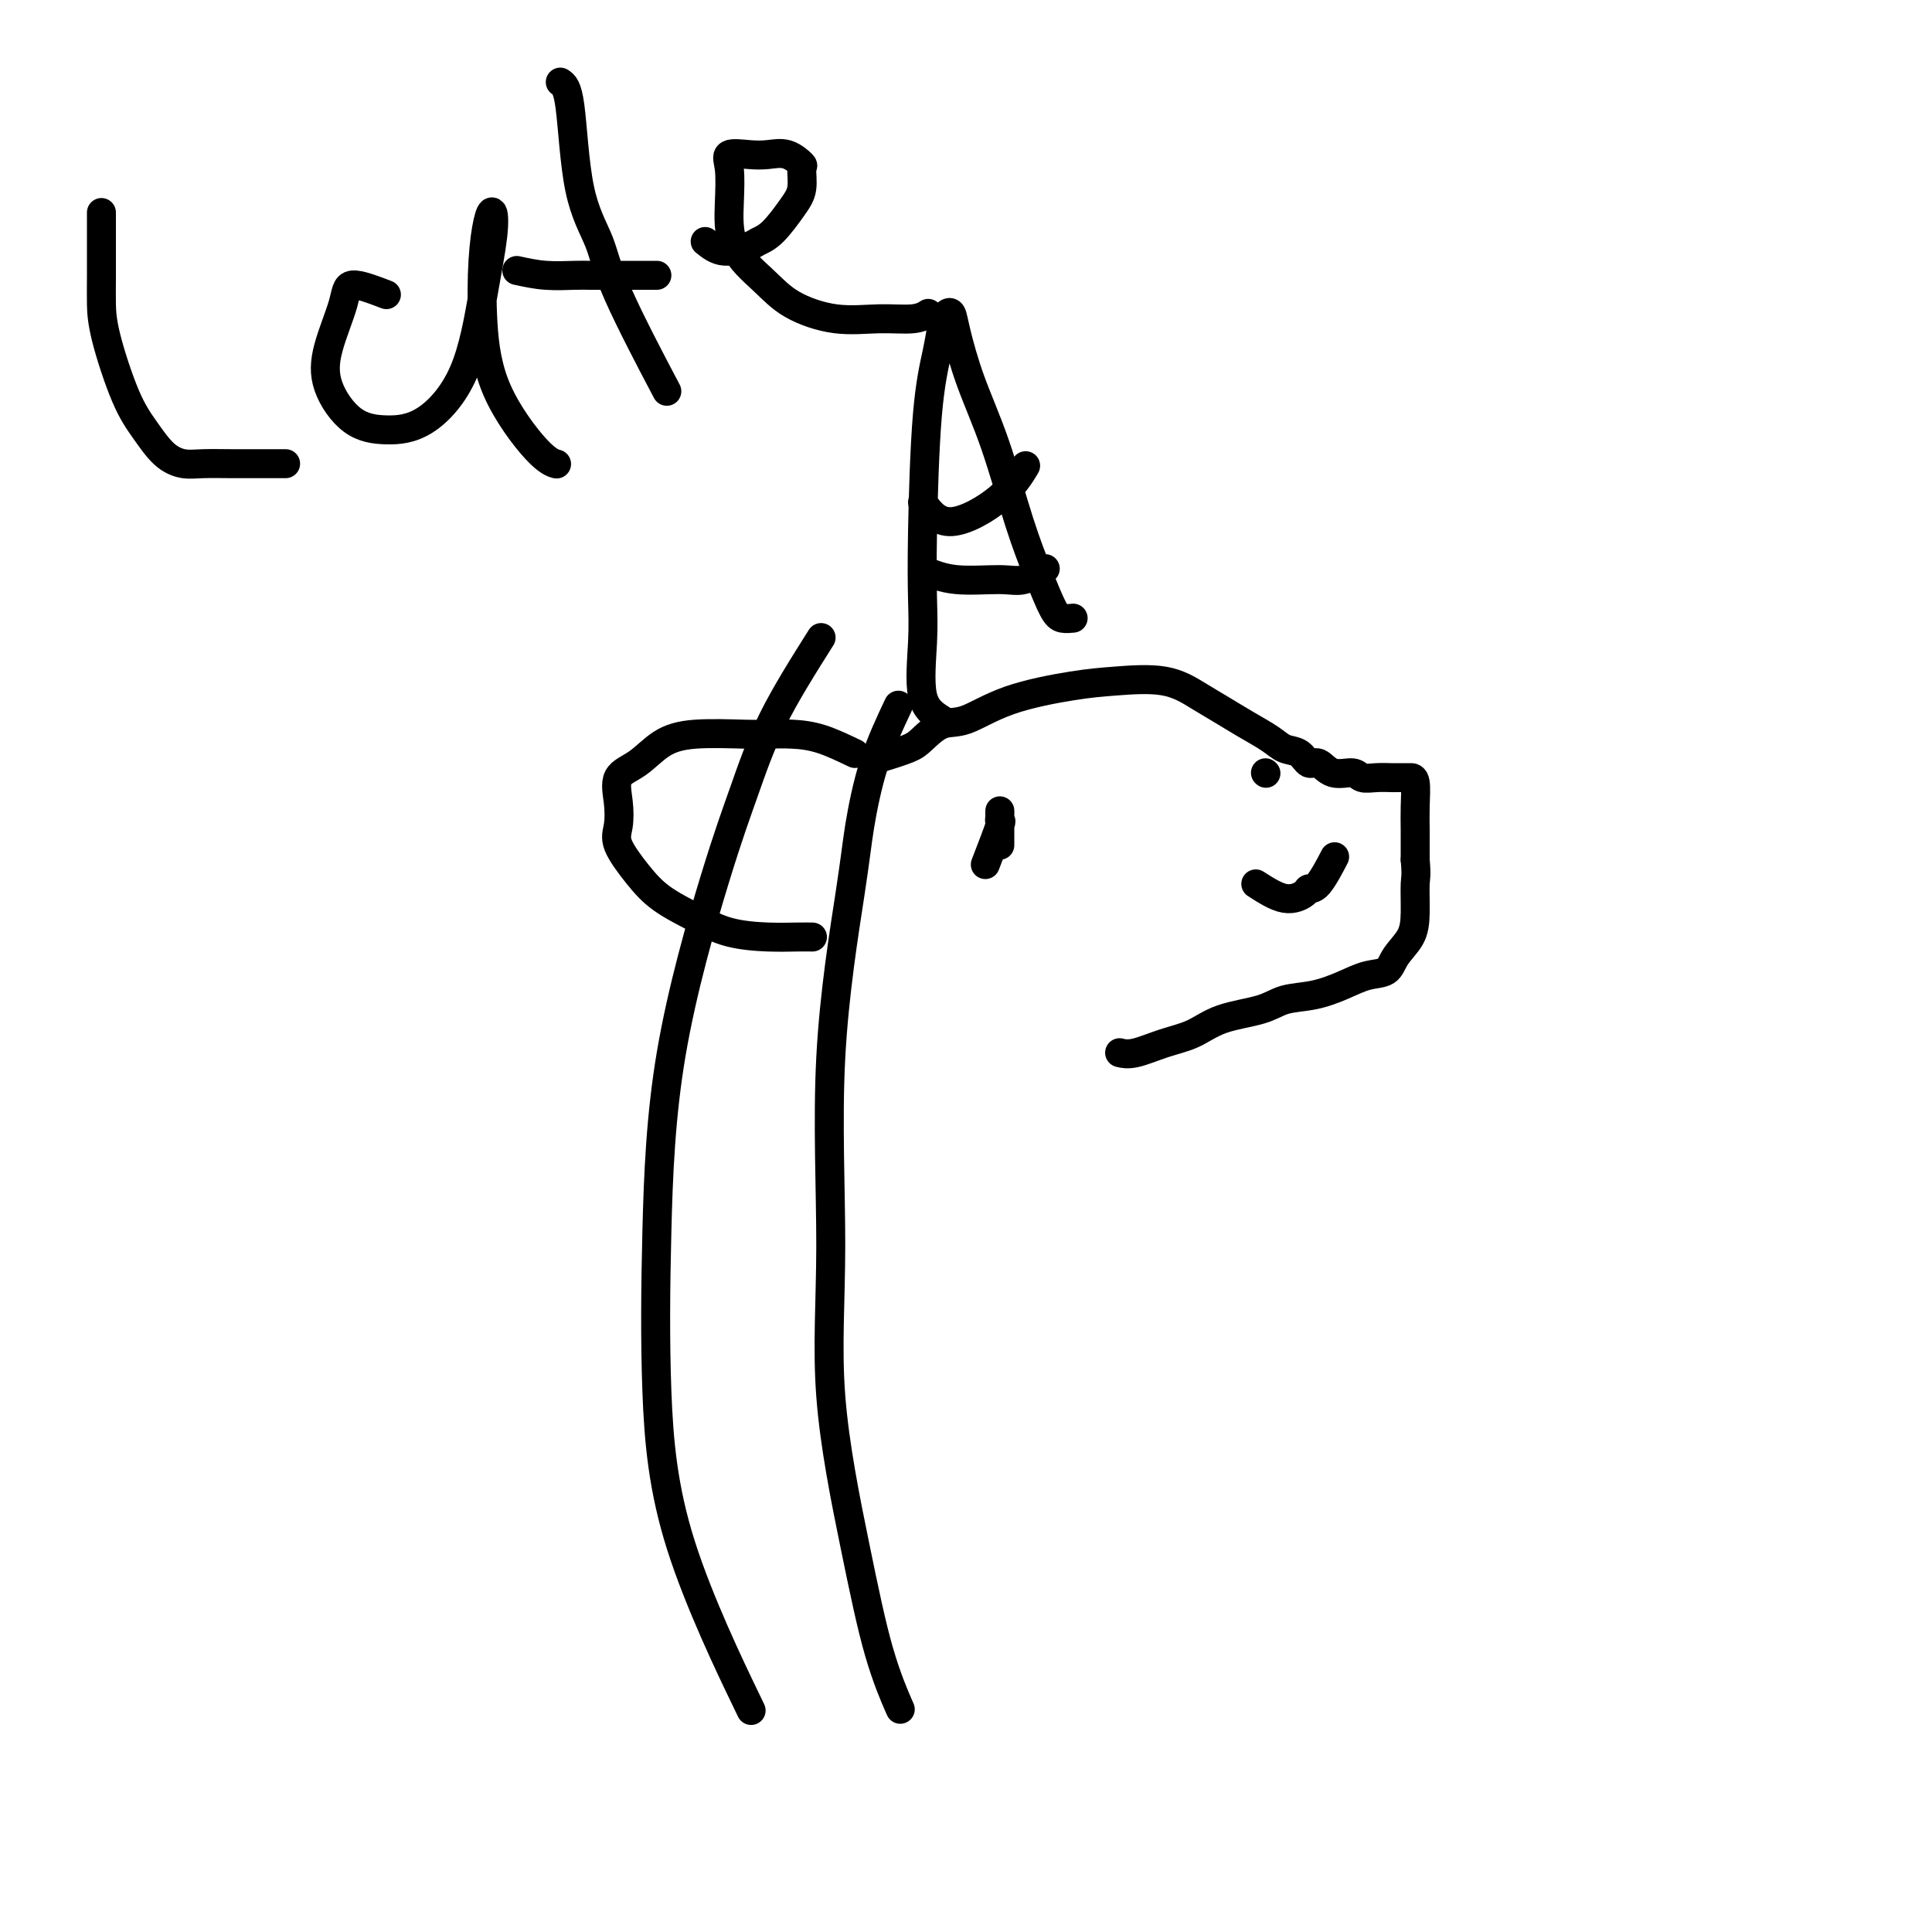
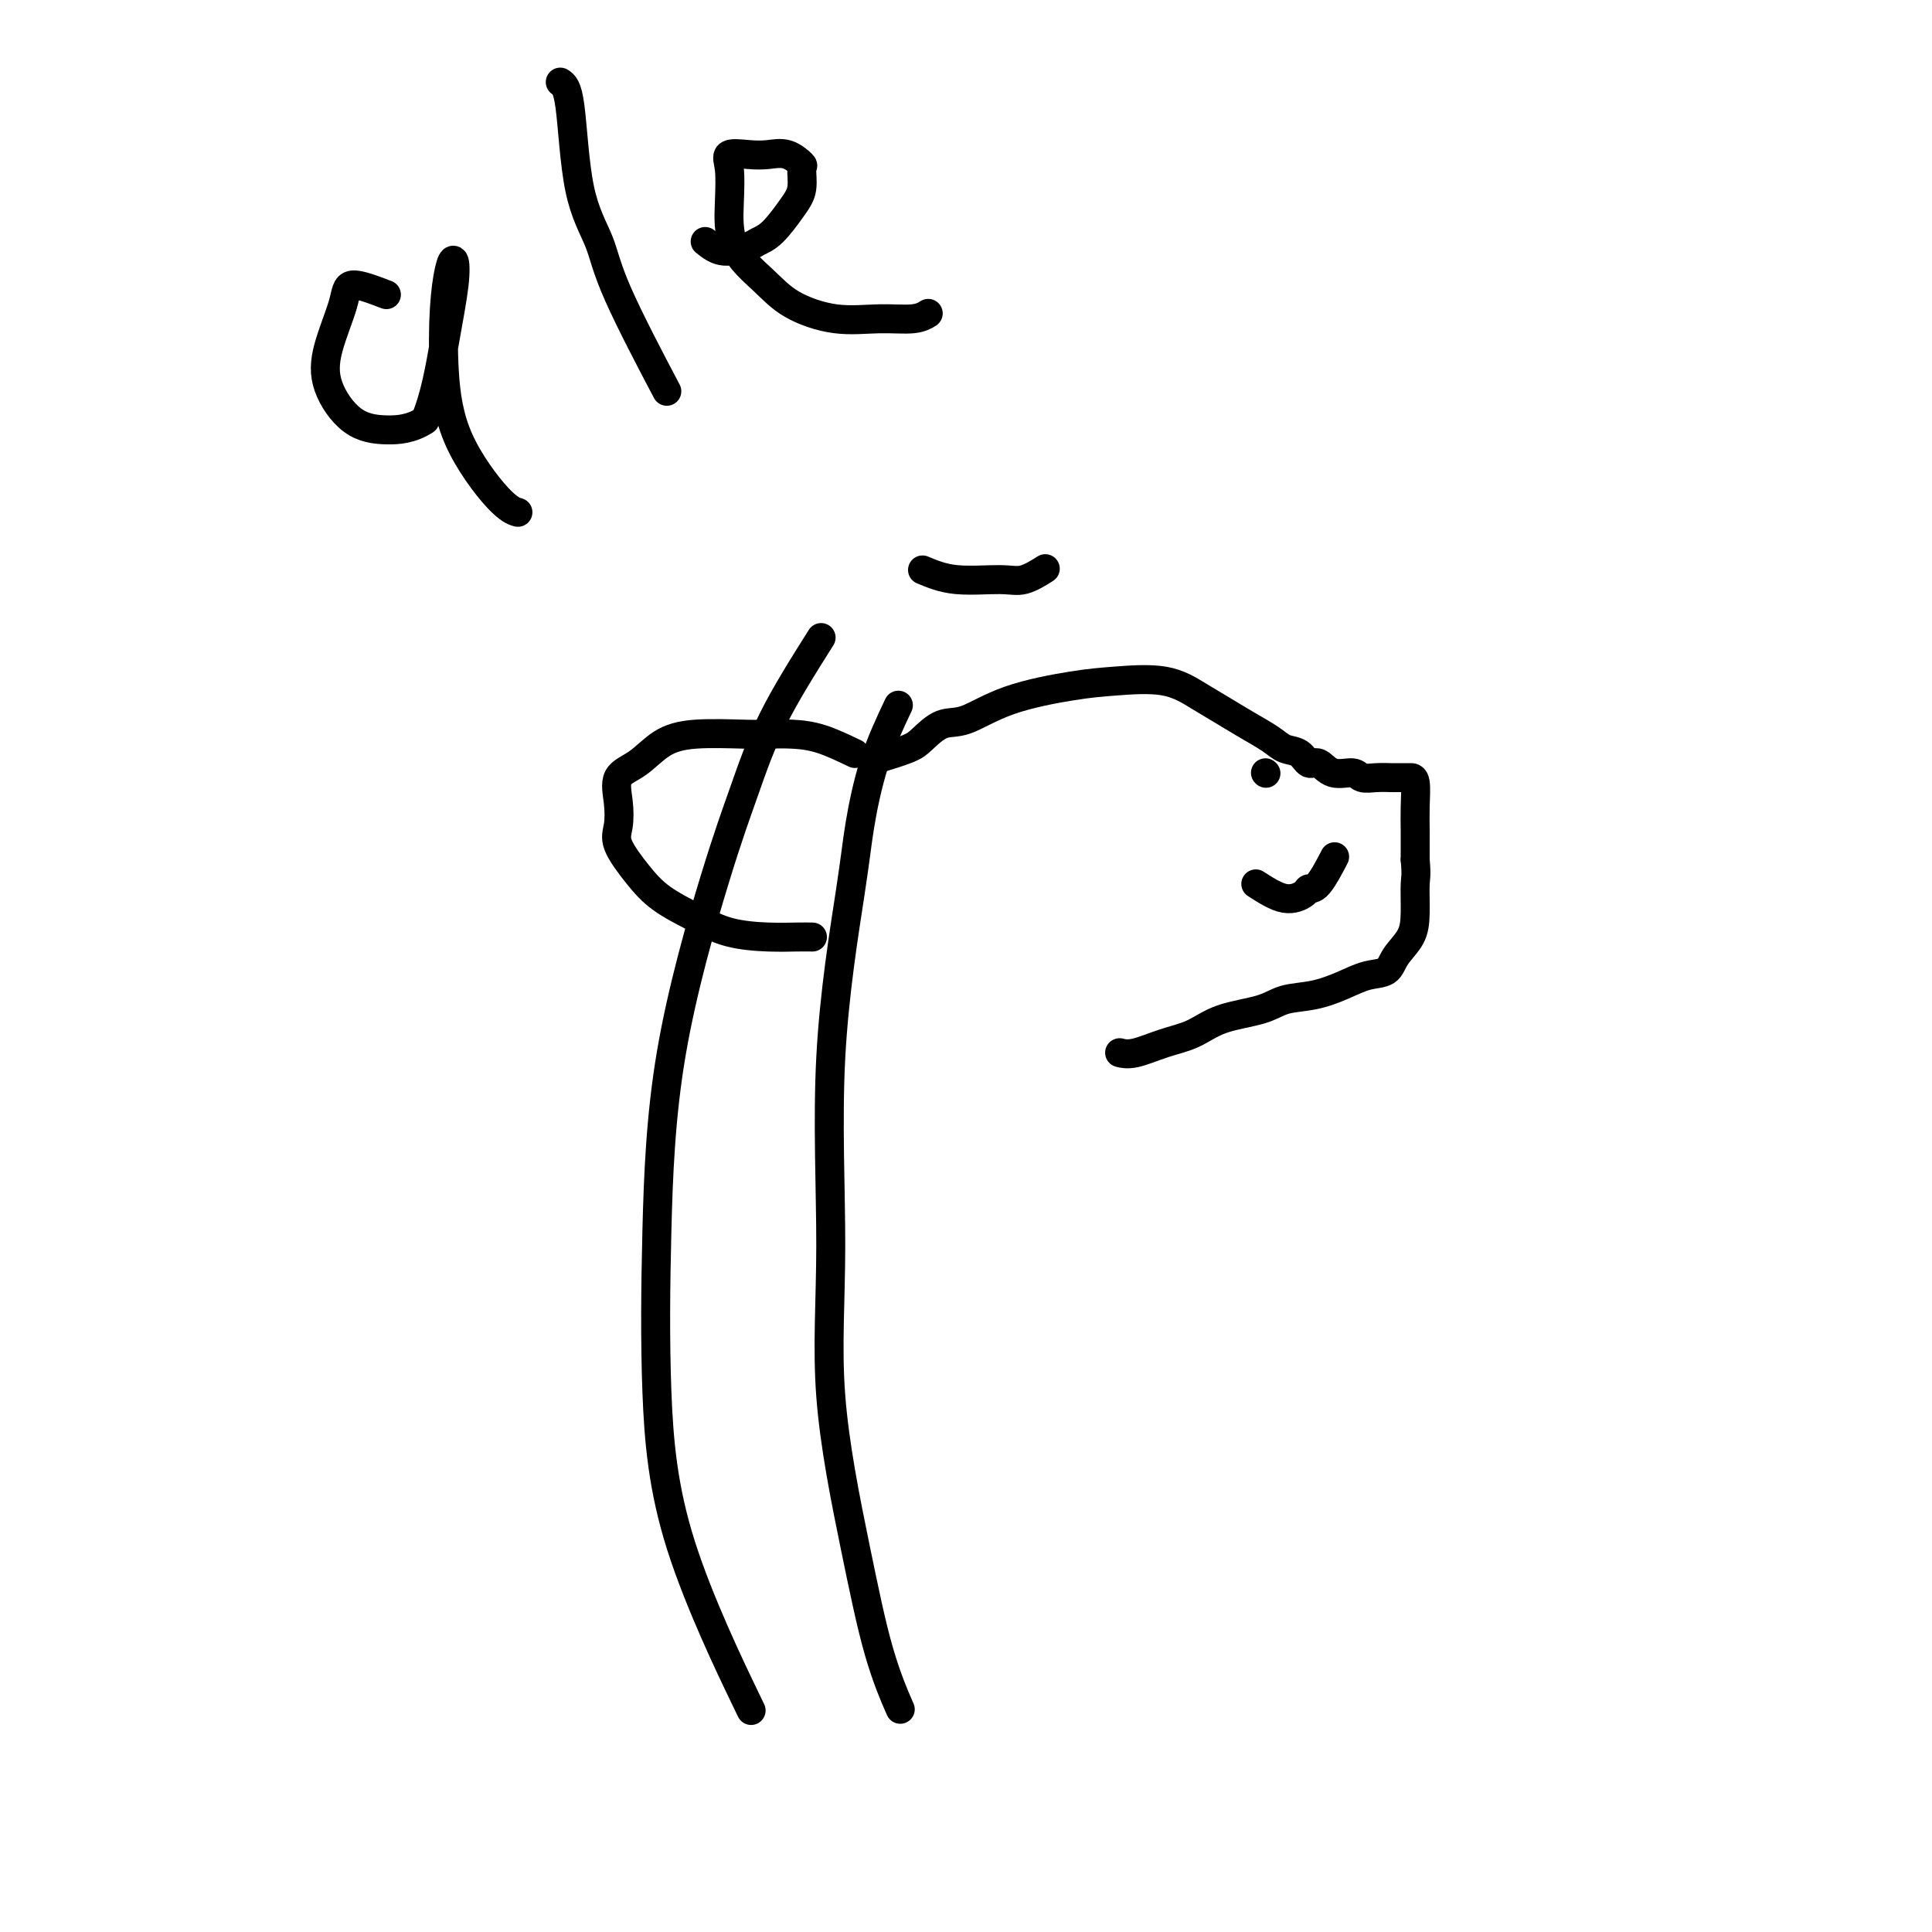
<svg xmlns="http://www.w3.org/2000/svg" viewBox="0 0 400 400" version="1.1">
  <g fill="none" stroke="#000000" stroke-width="6" stroke-linecap="round" stroke-linejoin="round">
    <path d="M177,156c-2.408,-1.155 -4.817,-2.311 -7,-3c-2.183,-0.689 -4.141,-0.913 -6,-1c-1.859,-0.087 -3.619,-0.038 -5,0c-1.381,0.038 -2.381,0.067 -5,0c-2.619,-0.067 -6.856,-0.228 -10,0c-3.144,0.228 -5.195,0.844 -7,2c-1.805,1.156 -3.362,2.852 -5,4c-1.638,1.148 -3.355,1.748 -4,3c-0.645,1.252 -0.216,3.156 0,5c0.216,1.844 0.219,3.627 0,5c-0.219,1.373 -0.659,2.336 0,4c0.659,1.664 2.418,4.029 4,6c1.582,1.971 2.986,3.547 5,5c2.014,1.453 4.638,2.782 7,4c2.362,1.218 4.462,2.326 7,3c2.538,0.674 5.515,0.912 8,1c2.485,0.088 4.477,0.024 6,0c1.523,-0.024 2.578,-0.007 3,0c0.422,0.007 0.211,0.003 0,0" />
    <path d="M182,157c2.290,-0.709 4.580,-1.418 6,-2c1.420,-0.582 1.970,-1.038 3,-2c1.030,-0.962 2.539,-2.429 4,-3c1.461,-0.571 2.875,-0.246 5,-1c2.125,-0.754 4.963,-2.585 9,-4c4.037,-1.415 9.275,-2.412 13,-3c3.725,-0.588 5.937,-0.765 9,-1c3.063,-0.235 6.977,-0.527 10,0c3.023,0.527 5.155,1.871 7,3c1.845,1.129 3.404,2.041 5,3c1.596,0.959 3.229,1.964 5,3c1.771,1.036 3.681,2.104 5,3c1.319,0.896 2.046,1.621 3,2c0.954,0.379 2.136,0.412 3,1c0.864,0.588 1.410,1.731 2,2c0.590,0.269 1.224,-0.334 2,0c0.776,0.334 1.693,1.606 3,2c1.307,0.394 3.003,-0.091 4,0c0.997,0.091 1.293,0.756 2,1c0.707,0.244 1.824,0.065 3,0c1.176,-0.065 2.410,-0.018 3,0c0.590,0.018 0.536,0.006 1,0c0.464,-0.006 1.445,-0.005 2,0c0.555,0.005 0.685,0.015 1,0c0.315,-0.015 0.816,-0.056 1,1c0.184,1.056 0.049,3.207 0,5c-0.049,1.793 -0.014,3.226 0,5c0.014,1.774 0.007,3.887 0,6" />
    <path d="M293,178c0.305,3.465 0.067,3.629 0,5c-0.067,1.371 0.037,3.949 0,6c-0.037,2.051 -0.217,3.574 -1,5c-0.783,1.426 -2.171,2.753 -3,4c-0.829,1.247 -1.099,2.413 -2,3c-0.901,0.587 -2.432,0.594 -4,1c-1.568,0.406 -3.174,1.210 -5,2c-1.826,0.790 -3.873,1.566 -6,2c-2.127,0.434 -4.335,0.524 -6,1c-1.665,0.476 -2.788,1.336 -5,2c-2.212,0.664 -5.514,1.130 -8,2c-2.486,0.870 -4.155,2.142 -6,3c-1.845,0.858 -3.866,1.302 -6,2c-2.134,0.698 -4.382,1.649 -6,2c-1.618,0.351 -2.605,0.100 -3,0c-0.395,-0.100 -0.197,-0.050 0,0" />
-     <path d="M195,149c-1.689,-1.072 -3.379,-2.145 -4,-5c-0.621,-2.855 -0.174,-7.493 0,-11c0.174,-3.507 0.075,-5.882 0,-9c-0.075,-3.118 -0.126,-6.978 0,-14c0.126,-7.022 0.429,-17.205 1,-24c0.571,-6.795 1.410,-10.201 2,-13c0.590,-2.799 0.930,-4.991 1,-6c0.070,-1.009 -0.132,-0.834 0,-1c0.132,-0.166 0.596,-0.672 1,-1c0.404,-0.328 0.747,-0.479 1,0c0.253,0.479 0.416,1.588 1,4c0.584,2.412 1.588,6.127 3,10c1.412,3.873 3.231,7.903 5,13c1.769,5.097 3.486,11.261 5,16c1.514,4.739 2.823,8.054 4,11c1.177,2.946 2.223,5.521 3,7c0.777,1.479 1.286,1.860 2,2c0.714,0.140 1.633,0.040 2,0c0.367,-0.040 0.184,-0.020 0,0" />
    <path d="M191,118c2.059,0.861 4.118,1.722 7,2c2.882,0.278 6.587,-0.029 9,0c2.413,0.029 3.534,0.392 5,0c1.466,-0.392 3.276,-1.541 4,-2c0.724,-0.459 0.362,-0.230 0,0" />
-     <path d="M191,104c1.554,2.077 3.107,4.155 6,4c2.893,-0.155 7.125,-2.542 10,-5c2.875,-2.458 4.393,-4.988 5,-6c0.607,-1.012 0.304,-0.506 0,0" />
-     <path d="M21,44c0.005,4.942 0.009,9.885 0,13c-0.009,3.115 -0.033,4.403 0,6c0.033,1.597 0.123,3.504 1,7c0.877,3.496 2.543,8.583 4,12c1.457,3.417 2.706,5.164 4,7c1.294,1.836 2.631,3.760 4,5c1.369,1.240 2.768,1.796 4,2c1.232,0.204 2.295,0.055 4,0c1.705,-0.055 4.051,-0.015 6,0c1.949,0.015 3.502,0.004 5,0c1.498,-0.004 2.942,-0.001 4,0c1.058,0.001 1.731,0.000 2,0c0.269,-0.000 0.135,-0.000 0,0" />
-     <path d="M80,61c-2.815,-1.076 -5.631,-2.152 -7,-2c-1.369,0.152 -1.293,1.533 -2,4c-0.707,2.467 -2.198,6.019 -3,9c-0.802,2.981 -0.914,5.391 0,8c0.914,2.609 2.853,5.417 5,7c2.147,1.583 4.502,1.940 7,2c2.498,0.060 5.139,-0.178 8,-2c2.861,-1.822 5.941,-5.228 8,-10c2.059,-4.772 3.098,-10.908 4,-16c0.902,-5.092 1.666,-9.138 2,-12c0.334,-2.862 0.237,-4.541 0,-5c-0.237,-0.459 -0.616,0.300 -1,2c-0.384,1.700 -0.775,4.340 -1,8c-0.225,3.660 -0.284,8.340 0,13c0.284,4.660 0.911,9.301 3,14c2.089,4.699 5.639,9.458 8,12c2.361,2.542 3.532,2.869 4,3c0.468,0.131 0.234,0.065 0,0" />
+     <path d="M80,61c-2.815,-1.076 -5.631,-2.152 -7,-2c-1.369,0.152 -1.293,1.533 -2,4c-0.707,2.467 -2.198,6.019 -3,9c-0.802,2.981 -0.914,5.391 0,8c0.914,2.609 2.853,5.417 5,7c2.147,1.583 4.502,1.940 7,2c2.498,0.060 5.139,-0.178 8,-2c2.059,-4.772 3.098,-10.908 4,-16c0.902,-5.092 1.666,-9.138 2,-12c0.334,-2.862 0.237,-4.541 0,-5c-0.237,-0.459 -0.616,0.300 -1,2c-0.384,1.700 -0.775,4.340 -1,8c-0.225,3.660 -0.284,8.340 0,13c0.284,4.660 0.911,9.301 3,14c2.089,4.699 5.639,9.458 8,12c2.361,2.542 3.532,2.869 4,3c0.468,0.131 0.234,0.065 0,0" />
    <path d="M116,17c0.727,0.471 1.454,0.942 2,5c0.546,4.058 0.912,11.703 2,17c1.088,5.297 2.900,8.244 4,11c1.100,2.756 1.488,5.319 4,11c2.512,5.681 7.146,14.480 9,18c1.854,3.520 0.927,1.760 0,0" />
-     <path d="M107,56c1.939,0.423 3.877,0.845 6,1c2.123,0.155 4.429,0.041 6,0c1.571,-0.041 2.407,-0.011 3,0c0.593,0.011 0.942,0.003 3,0c2.058,-0.003 5.823,-0.001 8,0c2.177,0.001 2.765,0.000 3,0c0.235,-0.000 0.118,-0.000 0,0" />
    <path d="M146,50c1.168,0.935 2.336,1.871 4,2c1.664,0.129 3.823,-0.547 5,-1c1.177,-0.453 1.373,-0.682 2,-1c0.627,-0.318 1.687,-0.724 3,-2c1.313,-1.276 2.880,-3.421 4,-5c1.120,-1.579 1.794,-2.591 2,-4c0.206,-1.409 -0.057,-3.214 0,-4c0.057,-0.786 0.435,-0.552 0,-1c-0.435,-0.448 -1.682,-1.578 -3,-2c-1.318,-0.422 -2.707,-0.136 -4,0c-1.293,0.136 -2.491,0.124 -4,0c-1.509,-0.124 -3.328,-0.358 -4,0c-0.672,0.358 -0.196,1.309 0,3c0.196,1.691 0.114,4.121 0,7c-0.114,2.879 -0.259,6.207 1,9c1.259,2.793 3.922,5.051 6,7c2.078,1.949 3.569,3.590 6,5c2.431,1.410 5.801,2.588 9,3c3.199,0.412 6.229,0.059 9,0c2.771,-0.059 5.285,0.176 7,0c1.715,-0.176 2.633,-0.765 3,-1c0.367,-0.235 0.184,-0.118 0,0" />
-     <path d="M204,179c1.268,-3.284 2.536,-6.568 3,-8c0.464,-1.432 0.124,-1.012 0,-1c-0.124,0.012 -0.033,-0.382 0,-1c0.033,-0.618 0.009,-1.458 0,-1c-0.009,0.458 -0.002,2.214 0,3c0.002,0.786 0.001,0.602 0,1c-0.001,0.398 -0.000,1.376 0,2c0.000,0.624 0.000,0.892 0,1c-0.000,0.108 -0.000,0.054 0,0" />
    <path d="M186,146c-1.801,3.819 -3.602,7.638 -5,12c-1.398,4.362 -2.393,9.268 -3,13c-0.607,3.732 -0.827,6.290 -2,14c-1.173,7.710 -3.298,20.570 -4,34c-0.702,13.430 0.019,27.428 0,39c-0.019,11.572 -0.779,20.717 0,31c0.779,10.283 3.095,21.705 5,31c1.905,9.295 3.397,16.464 5,22c1.603,5.536 3.315,9.439 4,11c0.685,1.561 0.342,0.781 0,0" />
    <path d="M170,132c-3.662,5.805 -7.324,11.610 -10,17c-2.676,5.390 -4.365,10.366 -6,15c-1.635,4.634 -3.217,8.927 -6,18c-2.783,9.073 -6.768,22.926 -9,36c-2.232,13.074 -2.711,25.368 -3,37c-0.289,11.632 -0.387,22.602 0,33c0.387,10.398 1.258,20.222 5,32c3.742,11.778 10.355,25.508 13,31c2.645,5.492 1.323,2.746 0,0" />
    <path d="M262,160c0.000,0.000 0.100,0.100 0.1,0.1" />
    <path d="M260,183c2.103,1.348 4.207,2.697 6,3c1.793,0.303 3.276,-0.438 4,-1c0.724,-0.562 0.689,-0.944 1,-1c0.311,-0.056 0.968,0.216 2,-1c1.032,-1.216 2.438,-3.919 3,-5c0.562,-1.081 0.281,-0.541 0,0" />
  </g>
</svg>